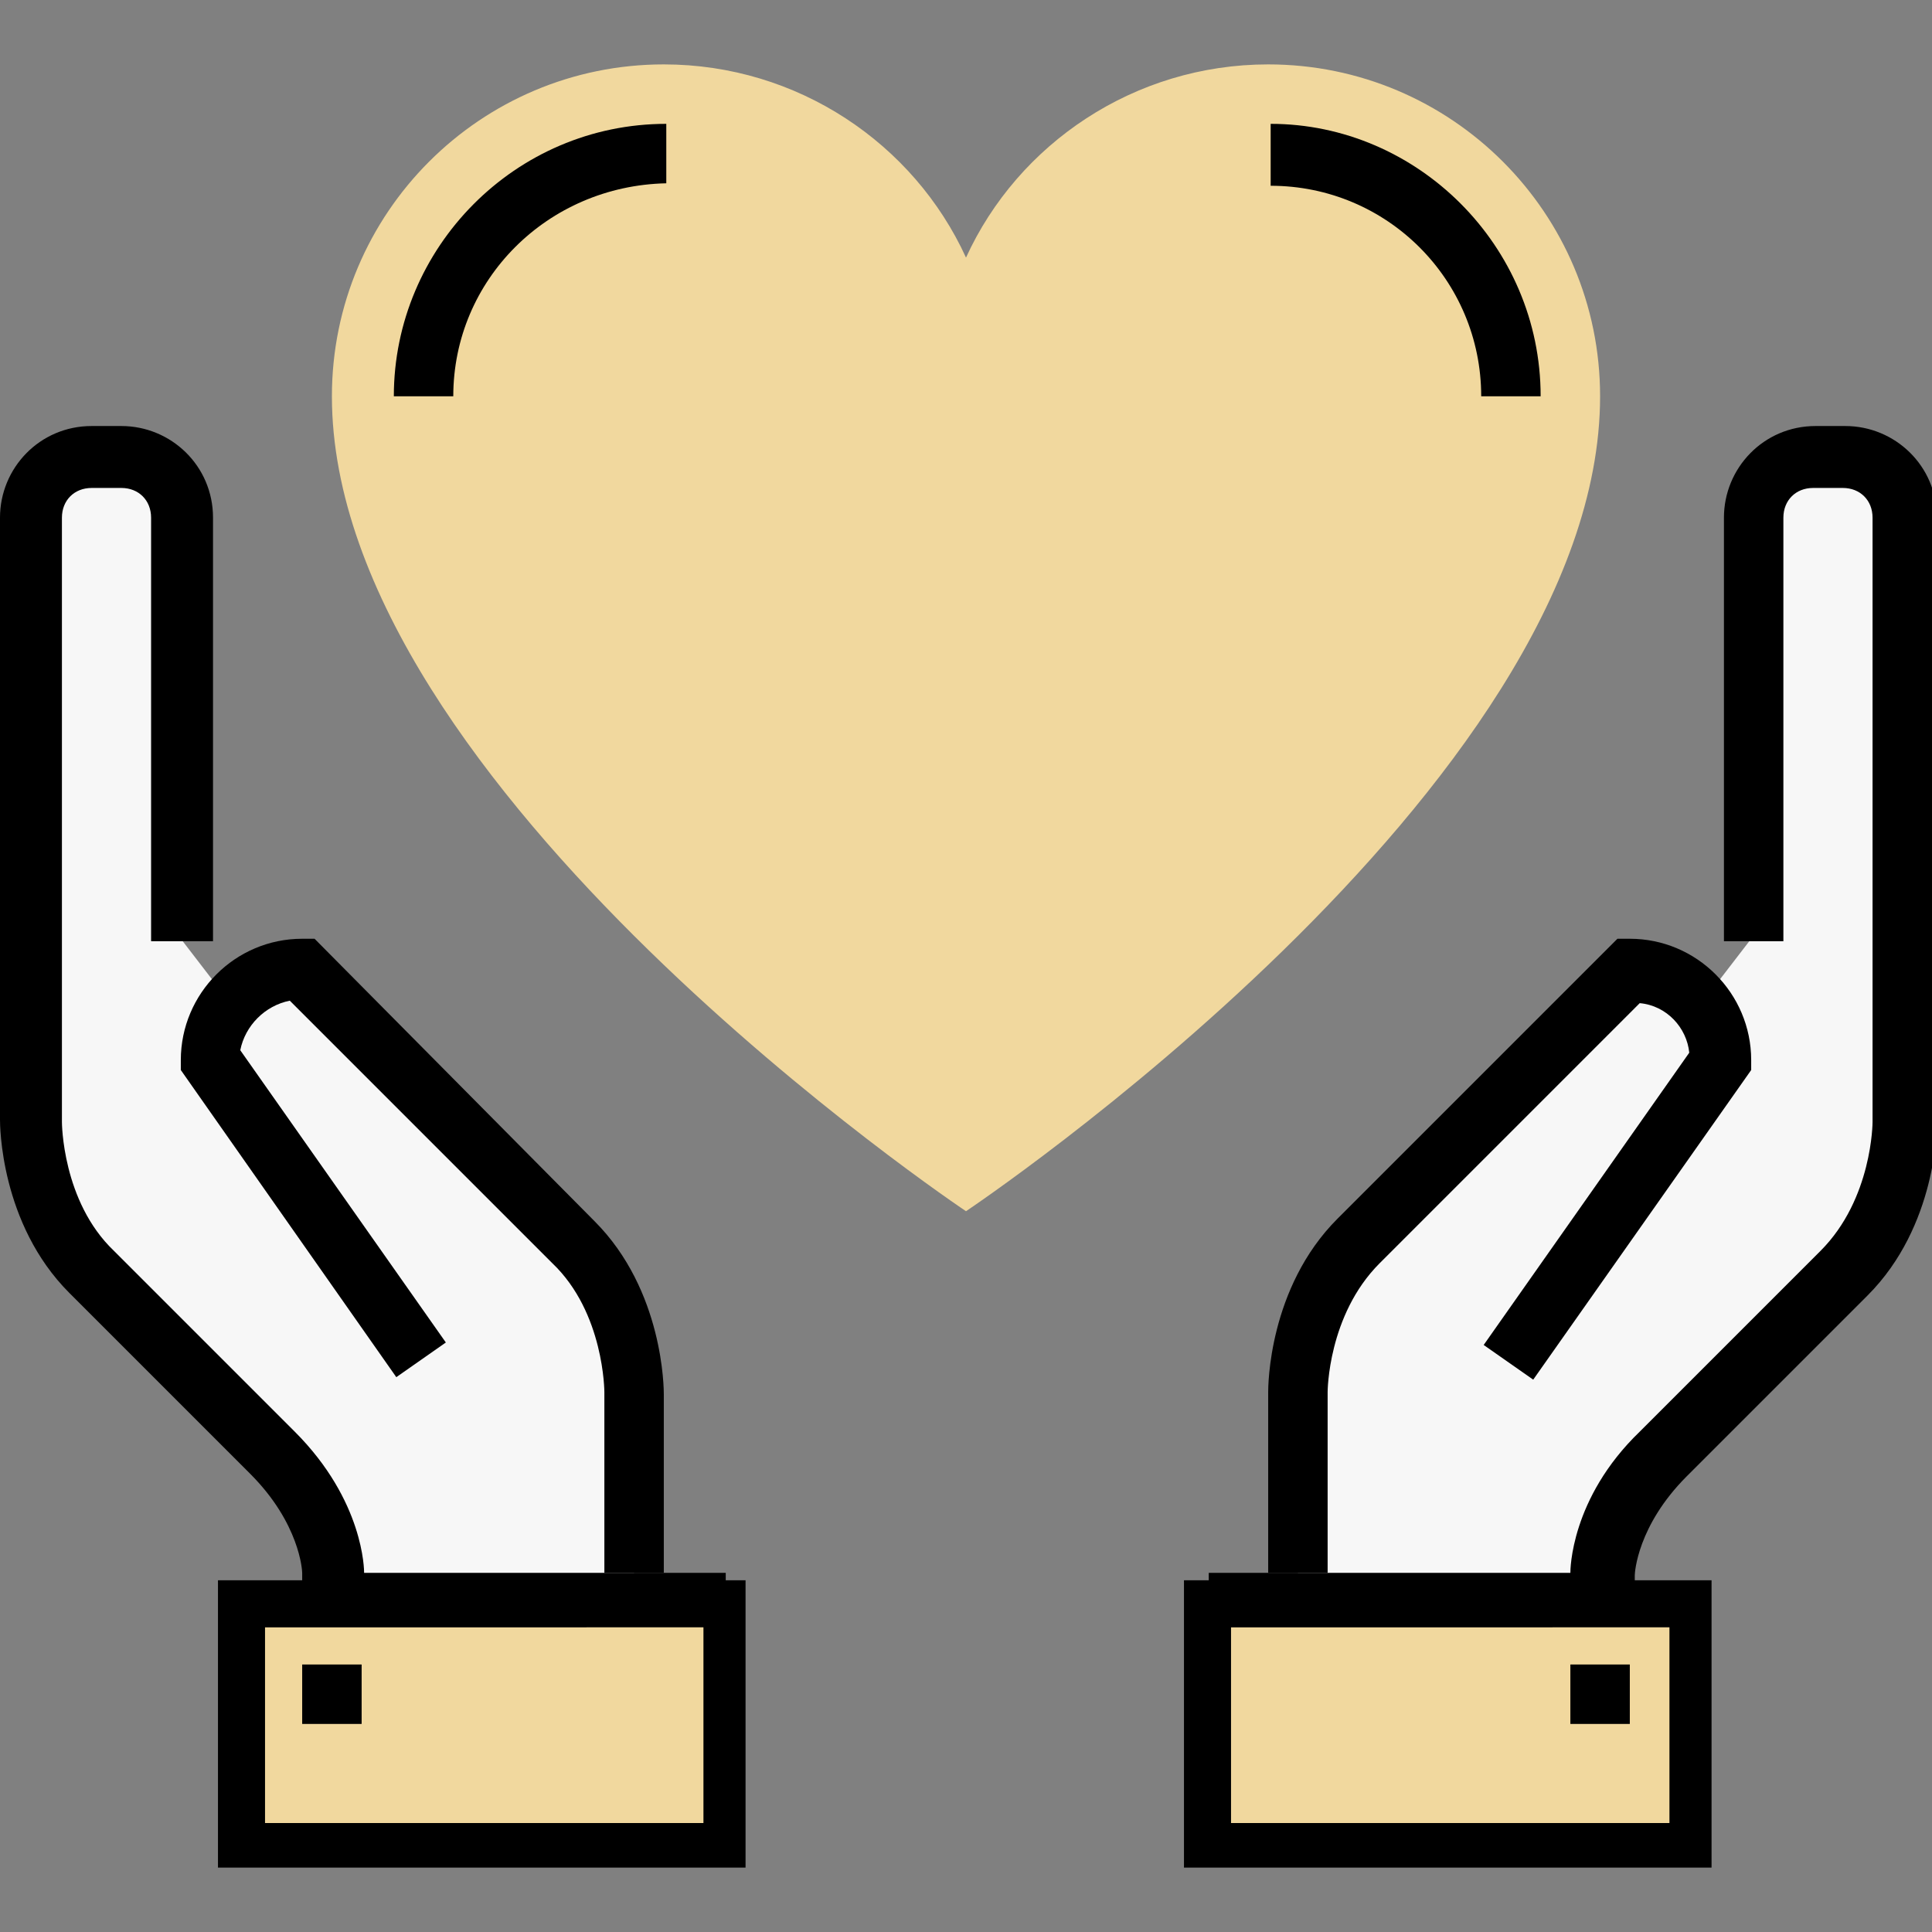
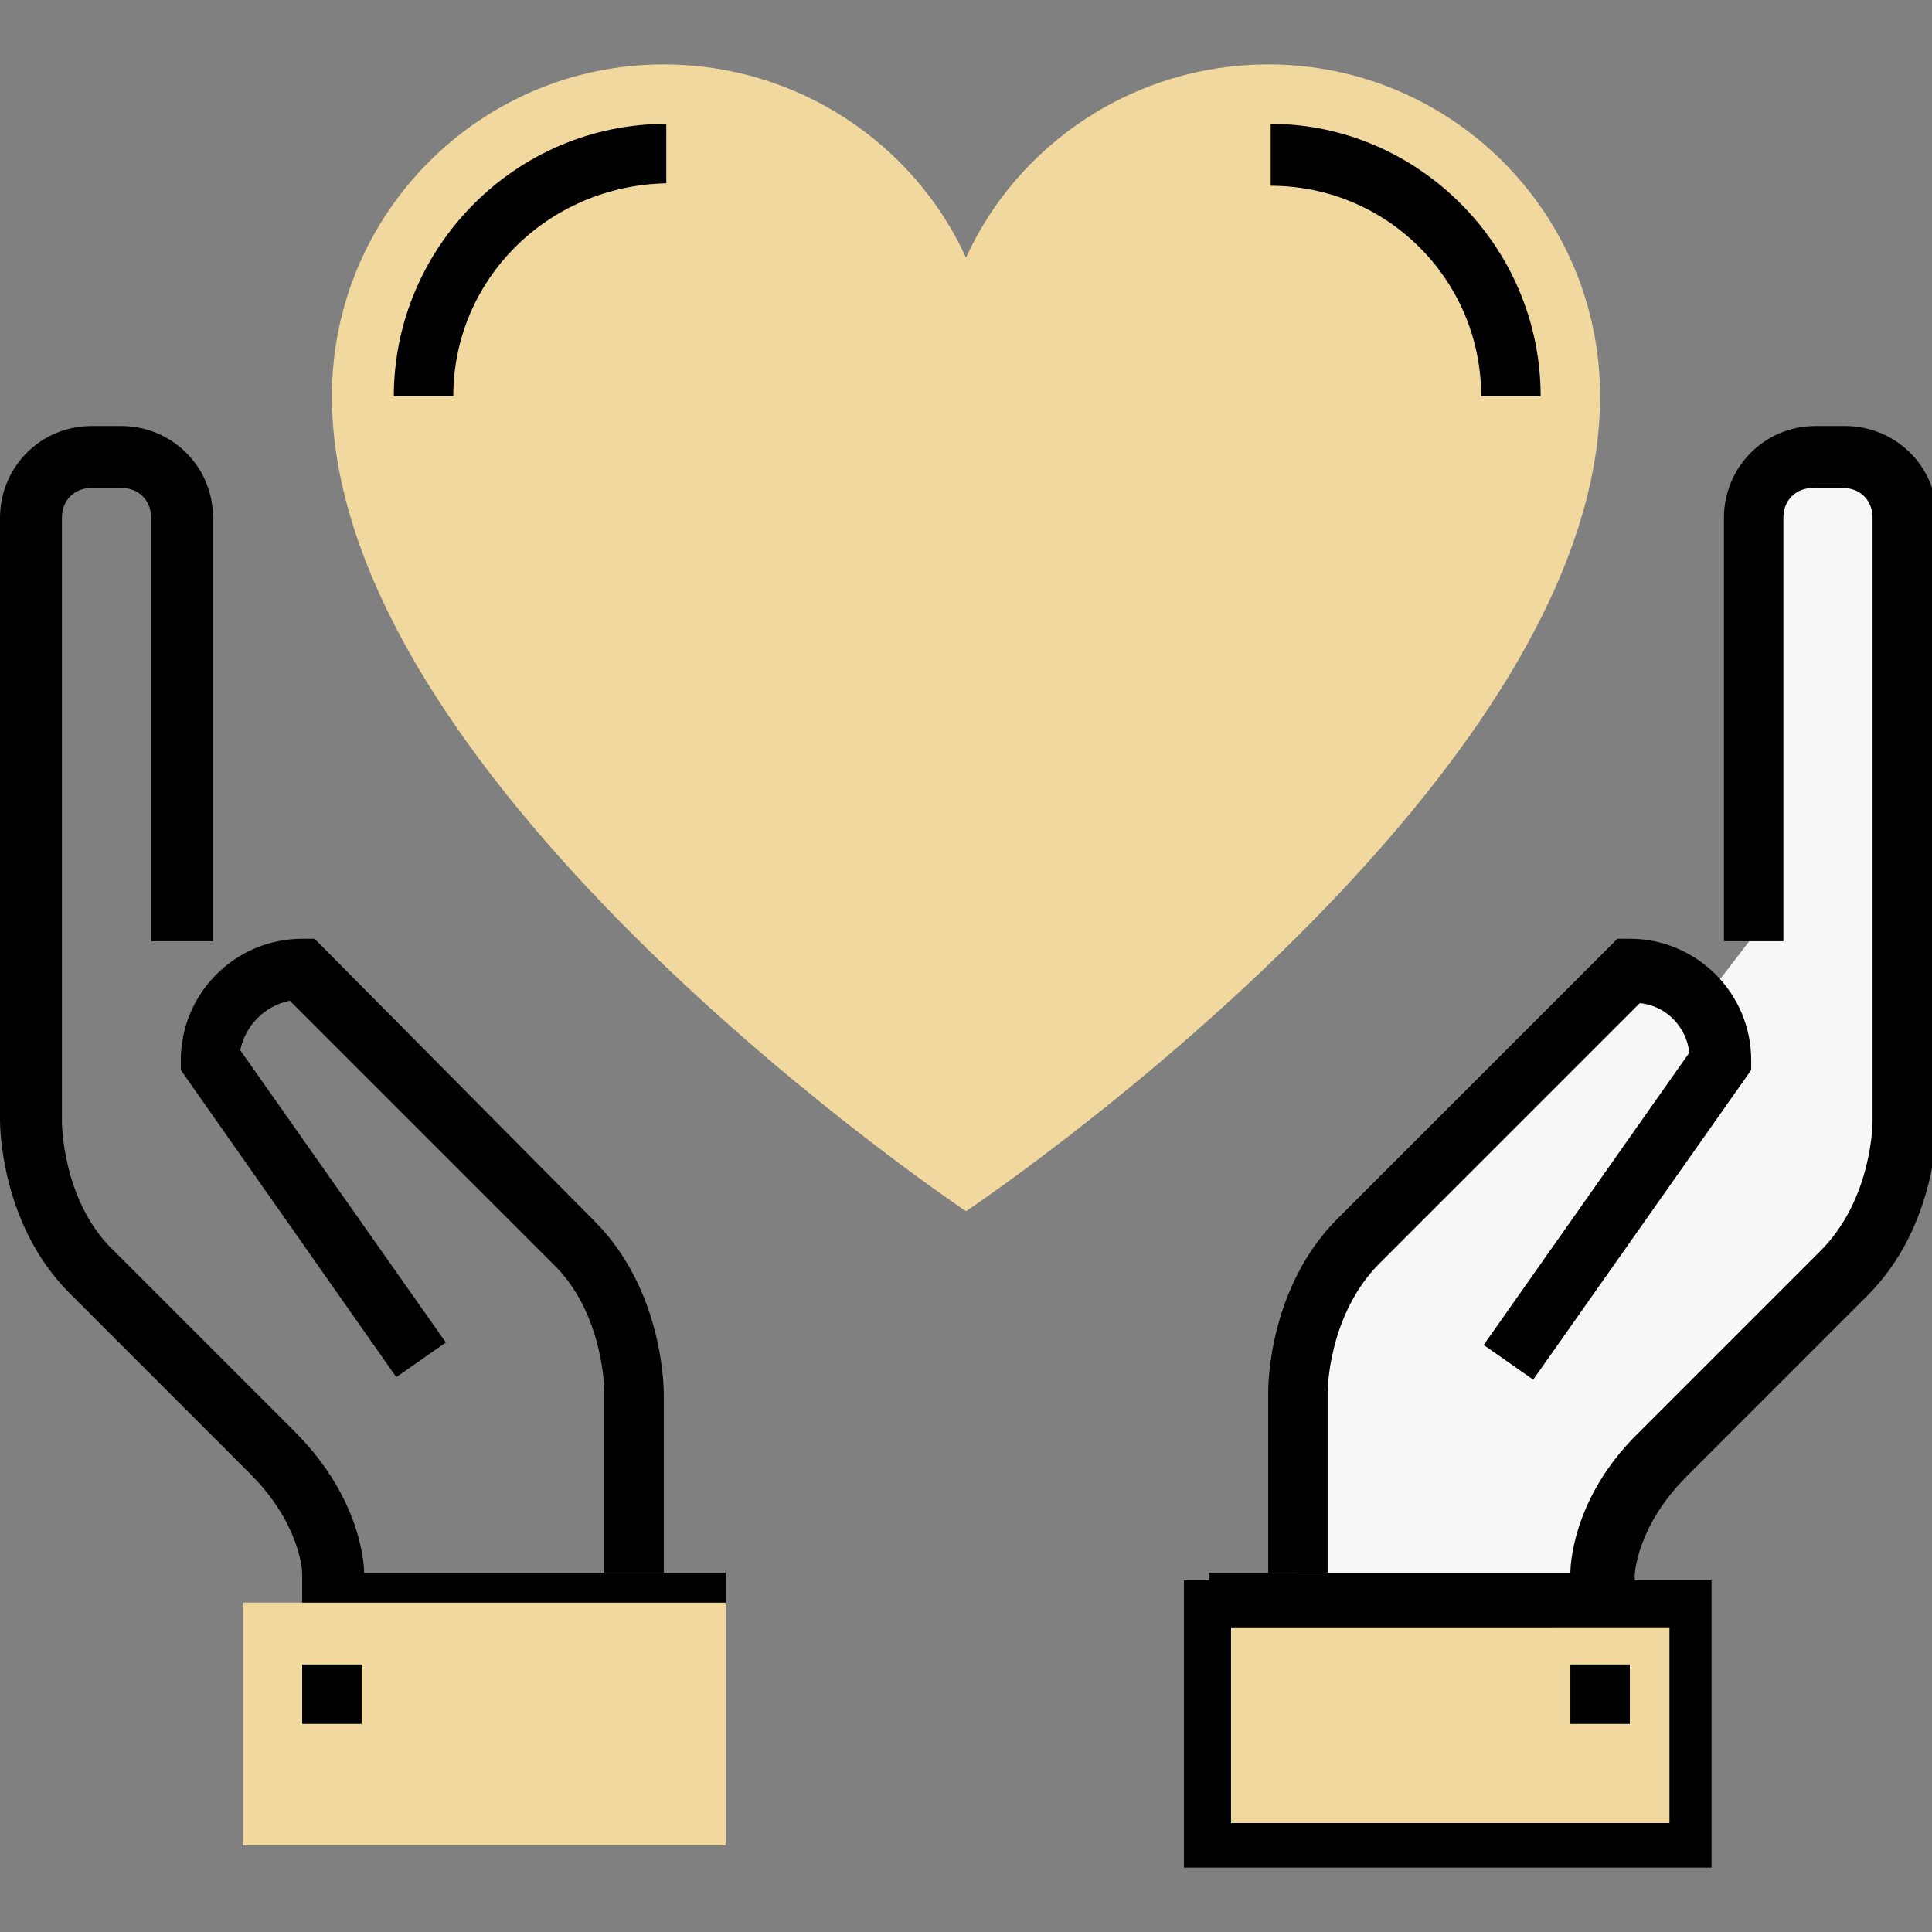
<svg xmlns="http://www.w3.org/2000/svg" version="1.1" id="Layer_1" x="0px" y="0px" viewBox="0 0 78 78" style="enable-background:new 0 0 78 78;" xml:space="preserve">
  <rect x="0" y="0" width="78" height="78" fill="#808080" stroke="none" />
  <style type="text/css">
	.st0{fill:#F7F7F7;}
	.st1{fill:#F1D89E;}
</style>
  <g>
    <g>
      <path class="st0" d="M74.3,18.4h-1.2c-1.3,0-2.4,1.1-2.4,2.4v17.1l-2,2.6c-0.7-0.9-1.7-1.4-2.9-1.4l-11,11    c-2.4,2.4-2.4,6.1-2.4,6.1v8.5h12.2v-1.2c0,0,0-2.4,2.4-4.9l7.3-7.3c2.4-2.4,2.4-6.1,2.4-6.1V20.9C76.8,19.5,75.7,18.4,74.3,18.4z    " />
    </g>
    <g>
      <g>
        <g>
          <rect x="48.8" y="64.7" class="st1" width="19.5" height="9.8" />
          <path d="M69.2,75.4H47.8V63.8h21.3V75.4z M49.7,73.6h17.7v-7.9H49.7V73.6z" />
        </g>
      </g>
    </g>
    <g>
      <path d="M53.6,63.5h-2.4v-7.3c0-0.2,0-4.2,2.8-7l11.3-11.3h0.5c2.7,0,4.9,2.2,4.9,4.9v0.4l-8.8,12.5l-2-1.4l8.3-11.8    c-0.1-1-0.9-1.9-2-2L55.7,51c-2.1,2.1-2.1,5.2-2.1,5.2V63.5z" />
    </g>
    <g>
      <rect x="63.4" y="67.2" width="2.4" height="2.4" />
    </g>
    <g>
      <path d="M65.8,64.7H48.8v-1.2h14.6c0-0.1,0-3,2.8-5.7l7.3-7.3c2.1-2.1,2.1-5.2,2.1-5.2V20.9c0-0.7-0.5-1.2-1.2-1.2h-1.2    c-0.7,0-1.2,0.5-1.2,1.2v17.1h-2.4V20.9c0-2,1.6-3.7,3.7-3.7h1.2c2,0,3.7,1.6,3.7,3.7v24.4c0,0.2,0,4.2-2.8,7l-7.3,7.3    c-2,2-2.1,3.9-2.1,4V64.7z" />
    </g>
    <g>
-       <path class="st0" d="M3.7,18.4h1.2c1.3,0,2.4,1.1,2.4,2.4v17.1l2,2.6c0.7-0.9,1.7-1.4,2.9-1.4l11,11c2.4,2.4,2.4,6.1,2.4,6.1v8.5    H13.4v-1.2c0,0,0-2.4-2.4-4.9l-7.3-7.3c-2.4-2.4-2.4-6.1-2.4-6.1V20.9C1.2,19.5,2.3,18.4,3.7,18.4z" />
-     </g>
+       </g>
    <g>
      <g>
        <g>
          <rect x="9.8" y="64.7" class="st1" width="19.5" height="9.8" />
-           <path d="M30.2,75.4H8.8V63.8h21.3V75.4z M10.7,73.6h17.7v-7.9H10.7V73.6z" />
        </g>
      </g>
    </g>
    <g>
      <path d="M26.8,63.5h-2.4v-7.3c0,0,0-3.2-2.1-5.2L11.7,40.4c-1,0.2-1.8,1-2,2l8.3,11.8l-2,1.4L7.3,43.2v-0.4c0-2.7,2.2-4.9,4.9-4.9    h0.5L24,49.3c2.8,2.8,2.8,6.8,2.8,7V63.5z" />
    </g>
    <g>
      <rect x="12.2" y="67.2" width="2.4" height="2.4" />
    </g>
    <g>
      <path d="M29.2,64.7H12.2v-1.2c0-0.1-0.1-2-2.1-4l-7.3-7.3C0,49.4,0,45.4,0,45.2V20.9c0-2,1.6-3.7,3.7-3.7h1.2c2,0,3.7,1.6,3.7,3.7    v17.1H6.1V20.9c0-0.7-0.5-1.2-1.2-1.2H3.7c-0.7,0-1.2,0.5-1.2,1.2v24.4c0,0,0,3.2,2.1,5.2l7.3,7.3c2.8,2.8,2.8,5.6,2.8,5.7h14.6    V64.7z" />
    </g>
    <g>
      <path class="st1" d="M51.2,2.6c-5.4,0-10.1,3.2-12.2,7.8c-2.1-4.6-6.8-7.8-12.2-7.8c-7.4,0-13.4,6-13.4,13.4    C13.4,31.8,39,48.9,39,48.9S64.6,31.8,64.6,16C64.6,8.6,58.6,2.6,51.2,2.6z" />
    </g>
    <g>
      <g>
        <path d="M18.3,16h-2.4c0-6,4.9-11,11-11v2.4C22.1,7.5,18.3,11.3,18.3,16z" />
      </g>
    </g>
    <g>
      <g>
        <path d="M62.2,16h-2.4c0-4.7-3.8-8.5-8.5-8.5V5C57.2,5,62.2,9.9,62.2,16z" />
      </g>
    </g>
  </g>
</svg>